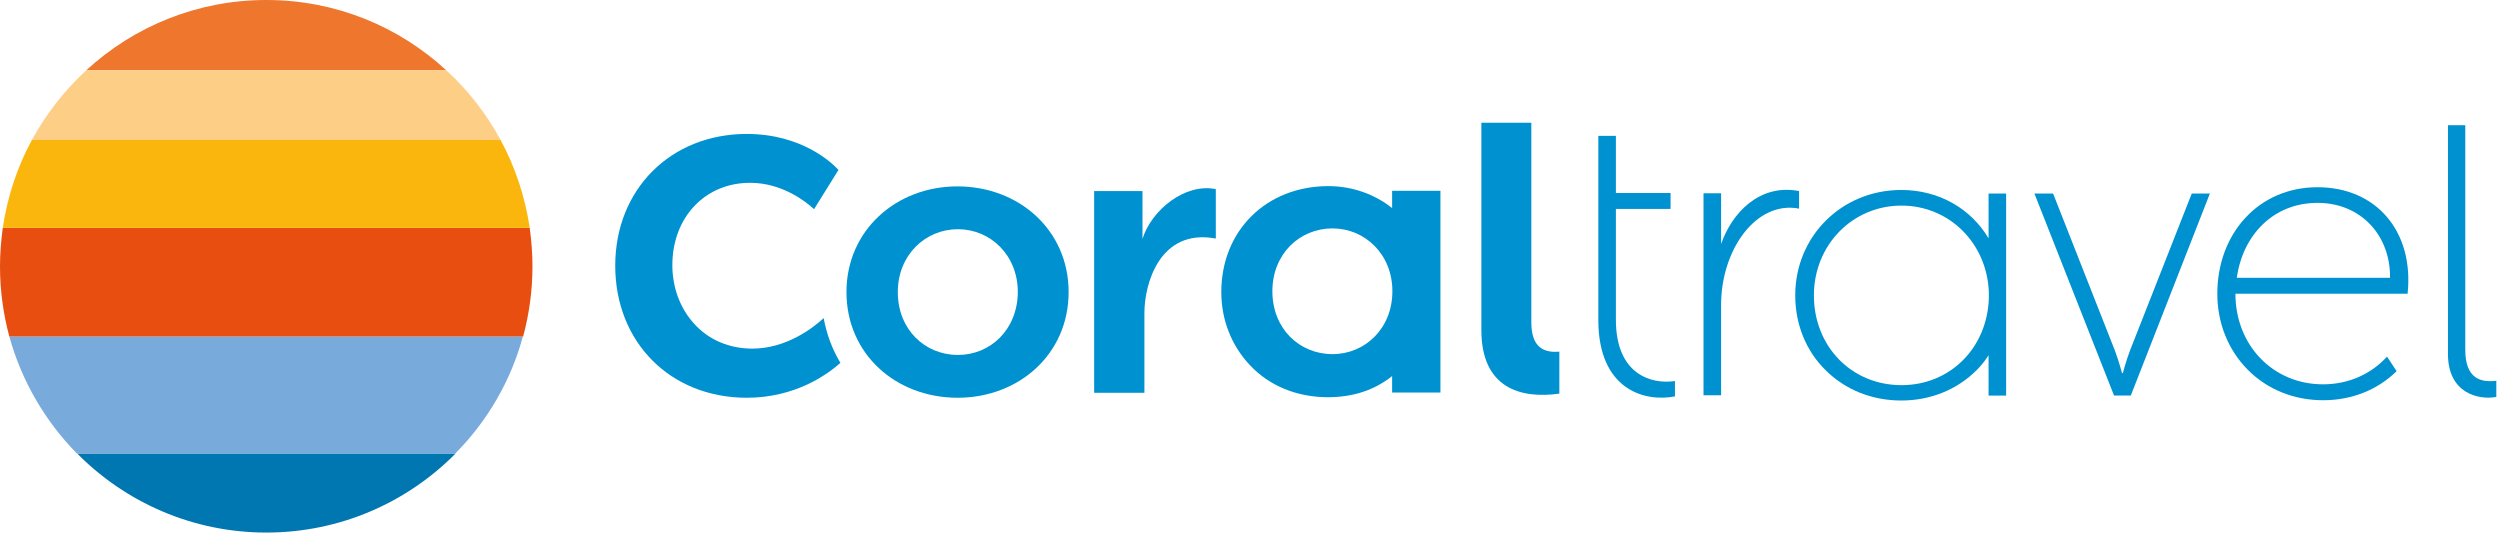
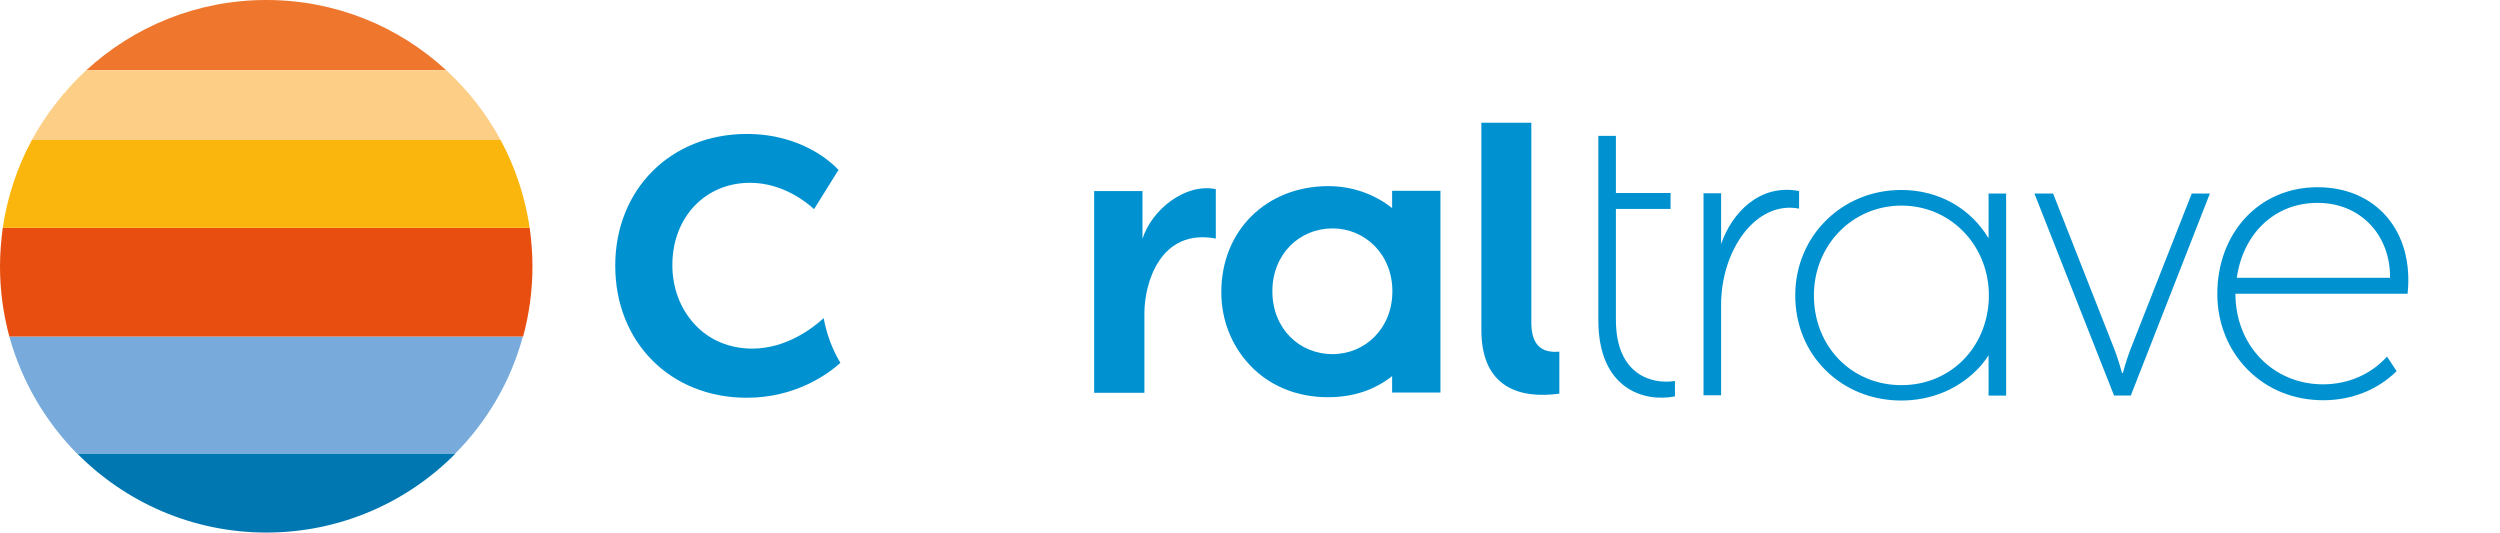
<svg xmlns="http://www.w3.org/2000/svg" width="169" height="36" viewBox="0 0 169 36" fill="none">
  <path d="M50.482 26.888C45.321 26.888 41.59 23.139 41.59 17.962C41.59 12.803 45.34 9.055 50.482 9.055C54.213 9.055 56.255 11.022 56.682 11.486L55.03 14.139C54.529 13.675 52.914 12.358 50.705 12.358C47.66 12.358 45.451 14.696 45.451 17.925C45.451 19.428 45.971 20.838 46.918 21.877C47.901 22.972 49.294 23.566 50.853 23.566C53.155 23.566 54.956 22.174 55.68 21.506C55.884 22.601 56.255 23.603 56.812 24.531C55.977 25.273 53.805 26.888 50.482 26.888Z" fill="#0092D0" />
  <path d="M105.412 26.61C102.739 26.982 100.14 26.202 100.14 22.305V8.295H103.518V21.786C103.518 23.289 104.168 23.883 105.412 23.771V26.61Z" fill="#0092D0" />
-   <path d="M64.72 12.6C60.581 12.6 57.221 15.569 57.221 19.744C57.221 23.938 60.562 26.888 64.739 26.888C68.879 26.888 72.239 23.938 72.239 19.744C72.239 15.569 68.897 12.6 64.72 12.6ZM64.757 23.994C62.53 23.994 60.692 22.286 60.692 19.744C60.692 17.239 62.548 15.495 64.757 15.495C66.948 15.495 68.804 17.239 68.804 19.744C68.786 22.286 66.948 23.994 64.757 23.994Z" fill="#0092D0" />
  <path d="M82.189 12.785V16.125C78.401 15.42 77.362 19.187 77.362 21.154V26.554H73.965V12.915H77.232V16.144C77.845 14.195 80.109 12.358 82.189 12.785Z" fill="#0092D0" />
  <path d="M94.107 12.916V14.067C92.919 13.12 91.396 12.582 89.8 12.582C85.605 12.582 82.56 15.588 82.56 19.745C82.56 21.619 83.247 23.363 84.491 24.681C85.809 26.091 87.684 26.852 89.763 26.852C91.471 26.852 92.919 26.37 94.107 25.423V26.537H97.374V12.898H94.107V12.916ZM90.078 23.939C87.851 23.939 86.013 22.232 86.013 19.689C86.013 17.166 87.851 15.44 90.078 15.44C92.269 15.44 94.125 17.184 94.125 19.689C94.125 22.213 92.269 23.939 90.078 23.939Z" fill="#0092D0" />
  <path d="M108.047 21.637C108.047 26.314 111.147 27.204 113.227 26.796V25.757C111.649 25.998 109.235 25.33 109.235 21.619V14.122H112.93V13.045H109.235V9.186H108.047V21.637Z" fill="#0092D0" />
  <path d="M121.618 14.103C118.722 13.546 116.346 16.868 116.346 20.616V26.721H115.158V13.064H116.346V16.497C117.07 14.4 118.945 12.396 121.618 12.915V14.103Z" fill="#0092D0" />
-   <path d="M168.751 26.834C167.525 27.057 165.483 26.574 165.483 23.939V8.463H166.653V23.642C166.653 25.609 167.711 25.869 168.751 25.739V26.834Z" fill="#0092D0" />
  <path d="M134.427 13.083V16.108C133.239 14.122 131.104 12.842 128.523 12.842C124.514 12.842 121.358 15.959 121.358 19.968C121.358 21.916 122.082 23.716 123.4 25.015C124.736 26.351 126.556 27.075 128.523 27.075C130.491 27.075 132.292 26.351 133.628 25.015C133.944 24.7 134.204 24.366 134.427 24.013V26.741H135.615V13.083H134.427ZM128.542 26.036C125.163 26.036 122.62 23.419 122.62 19.968C122.62 16.572 125.219 13.899 128.542 13.899C131.772 13.899 134.315 16.442 134.445 19.726V20.209C134.315 23.53 131.828 26.036 128.542 26.036Z" fill="#0092D0" />
  <path d="M156.665 12.656C152.656 12.656 149.89 15.811 149.89 19.856C149.89 21.823 150.614 23.642 151.932 24.978C153.268 26.333 155.069 27.056 157.055 27.056C158.949 27.056 160.712 26.37 162.012 25.089L161.362 24.106C160.304 25.275 158.782 25.98 157.037 25.98C153.658 25.98 151.115 23.345 151.115 19.856H162.754C163.2 15.607 160.601 12.656 156.665 12.656ZM156.665 13.714C159.617 13.714 161.603 15.941 161.566 18.78H151.208C151.616 15.867 153.695 13.714 156.665 13.714Z" fill="#0092D0" />
  <path d="M148.163 13.082L143.987 23.697C143.727 24.383 143.504 25.218 143.504 25.218H143.448C143.448 25.218 143.225 24.383 142.966 23.697L138.789 13.082H137.526L142.91 26.74H144.042L149.389 13.082H148.163Z" fill="#0092D0" />
  <path d="M5.216 30.656C8.484 33.959 13.013 36.001 18.007 36.001C23 36.001 27.53 33.959 30.797 30.656H5.216Z" fill="#0077B1" />
  <path d="M0.631 22.75C1.466 25.775 3.063 28.484 5.197 30.655H30.778C32.932 28.484 34.528 25.775 35.345 22.75H0.631Z" fill="#78ABDC" />
  <path d="M0 18C0 19.652 0.223 21.229 0.631 22.751H35.364C35.772 21.229 35.995 19.652 35.995 18C35.995 17.128 35.921 16.256 35.809 15.402H0.186C0.074 16.256 0 17.128 0 18Z" fill="#E84E0F" />
  <path d="M2.153 9.465C1.169 11.283 0.501 13.287 0.186 15.403H35.809C35.493 13.287 34.825 11.283 33.841 9.465H2.153Z" fill="#FAB60D" />
  <path d="M30.166 4.751C26.973 1.8 22.703 0 18.007 0C13.31 0 9.041 1.8 5.829 4.751H30.166Z" fill="#EE762D" />
  <path d="M2.153 9.463H33.841C32.876 7.682 31.632 6.086 30.166 4.75H5.829C4.362 6.105 3.119 7.701 2.153 9.463Z" fill="#FDCE86" />
</svg>